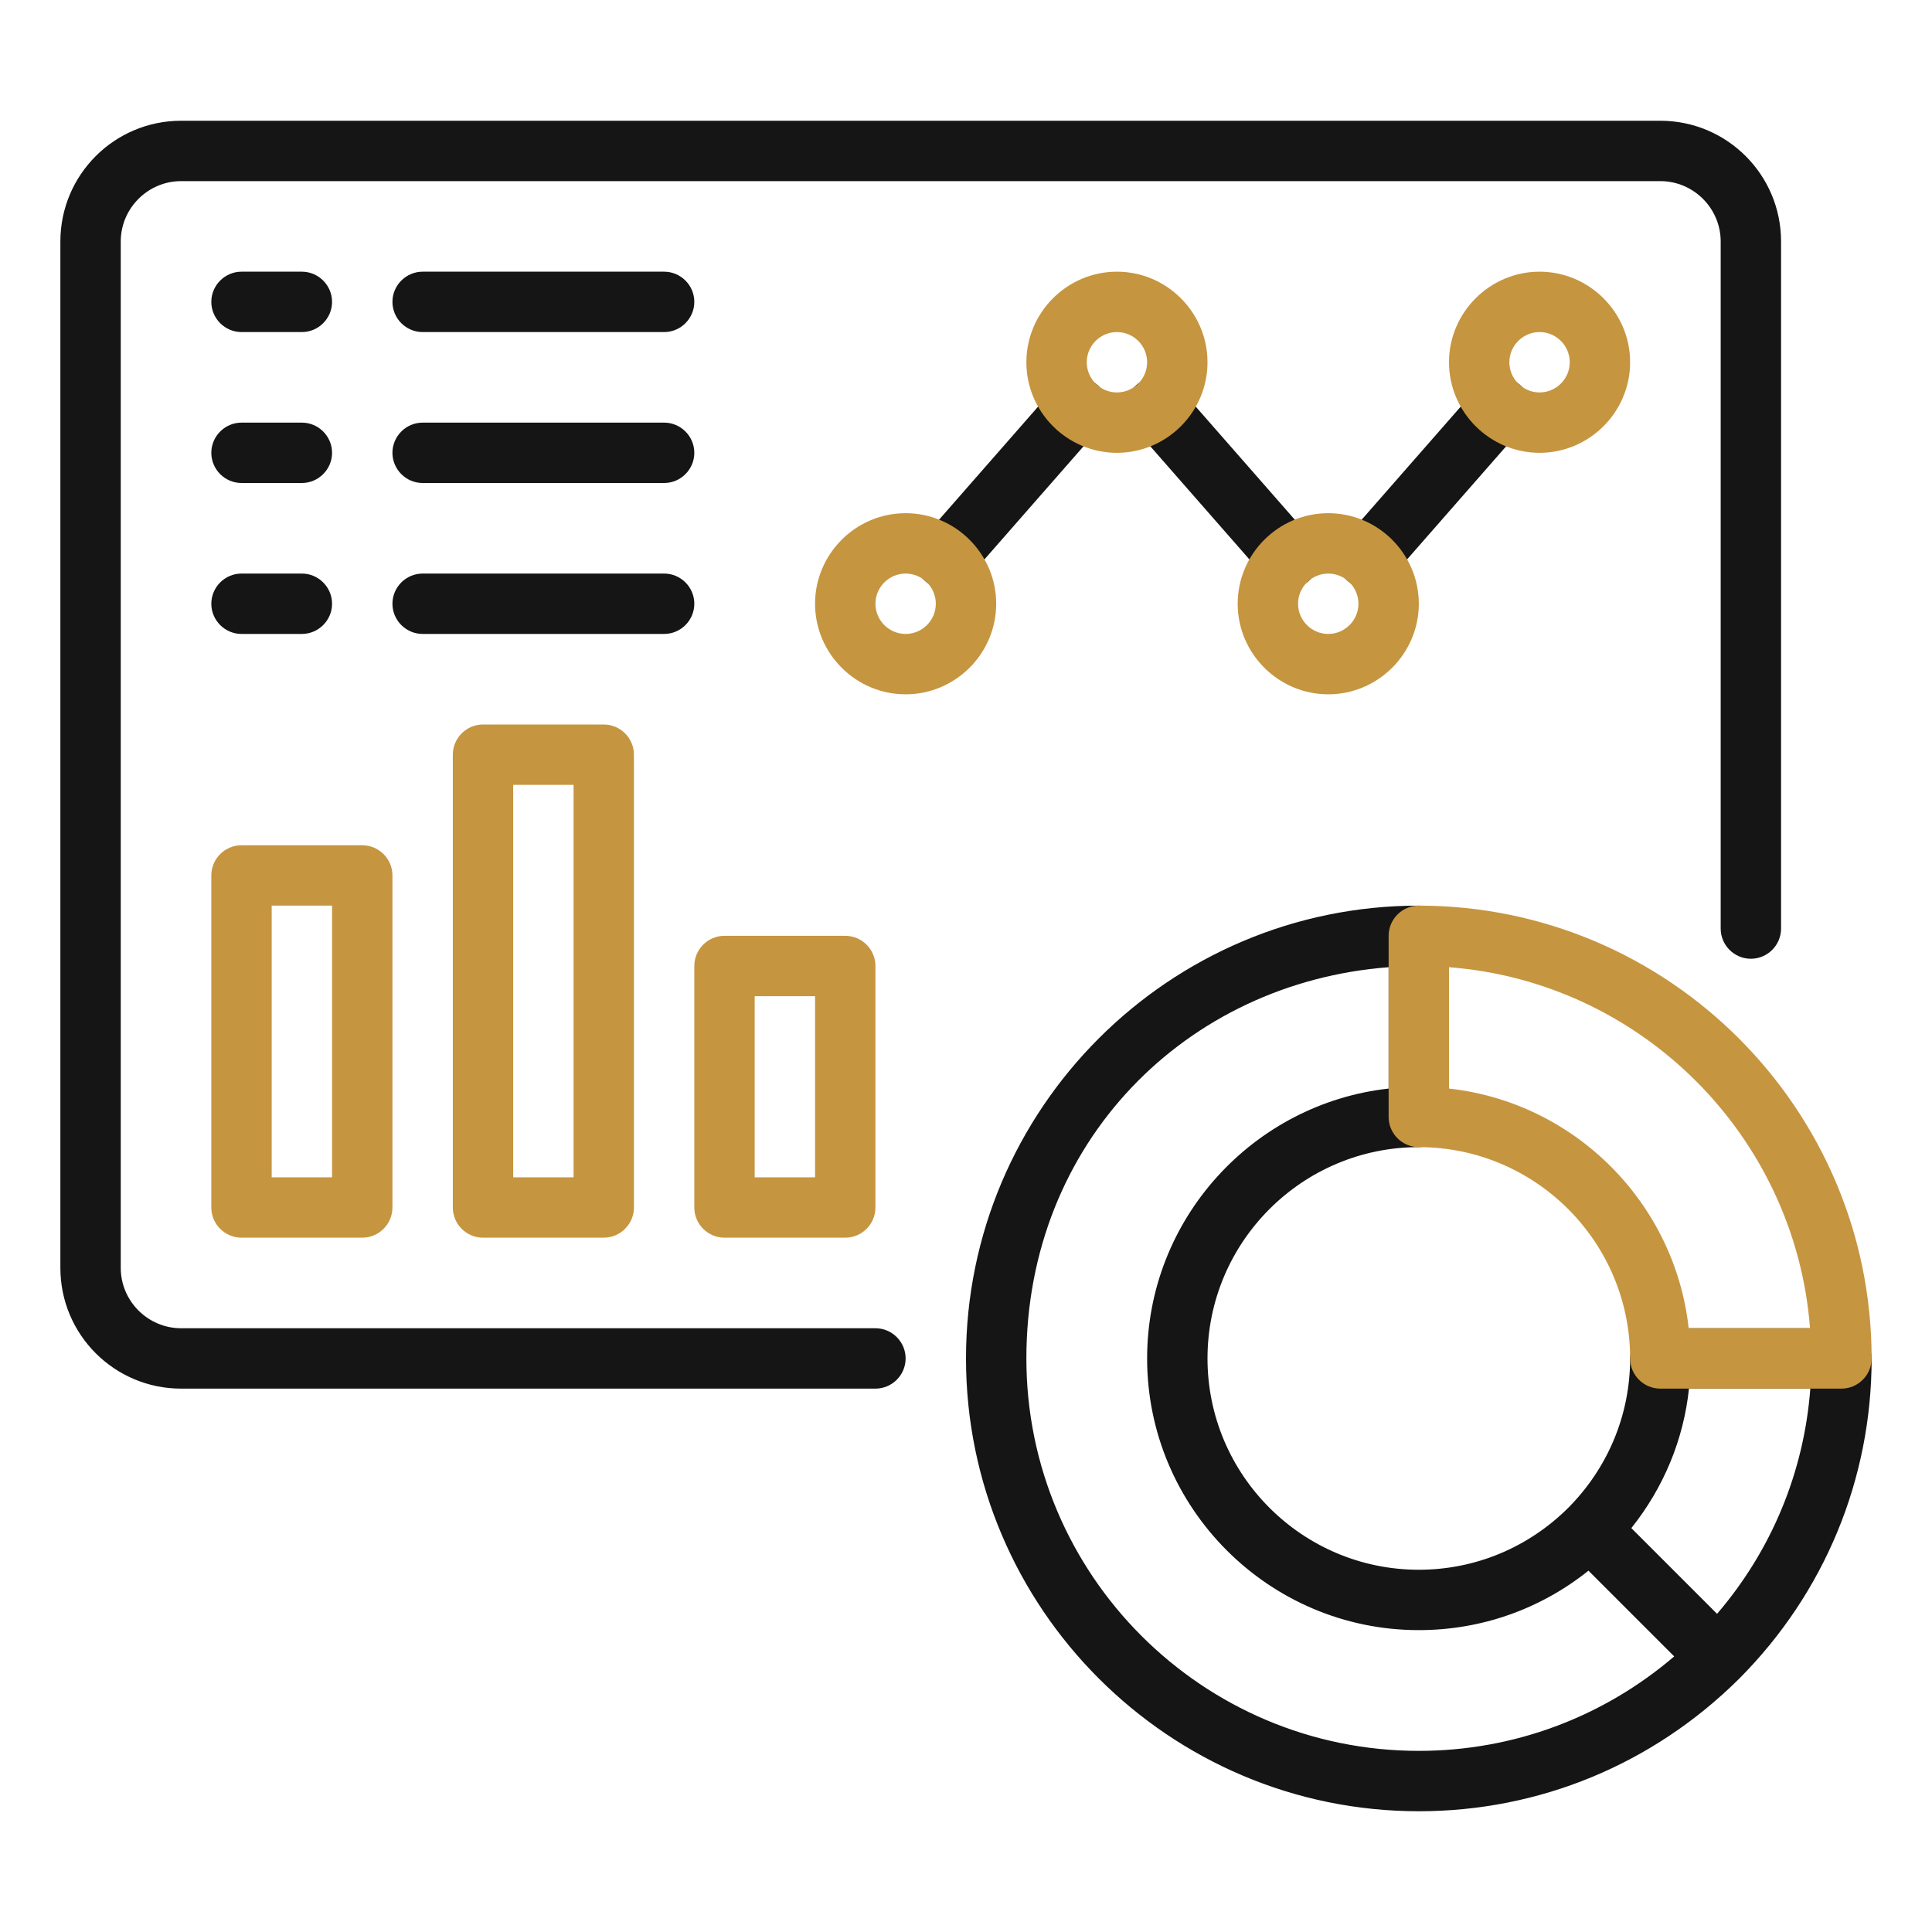
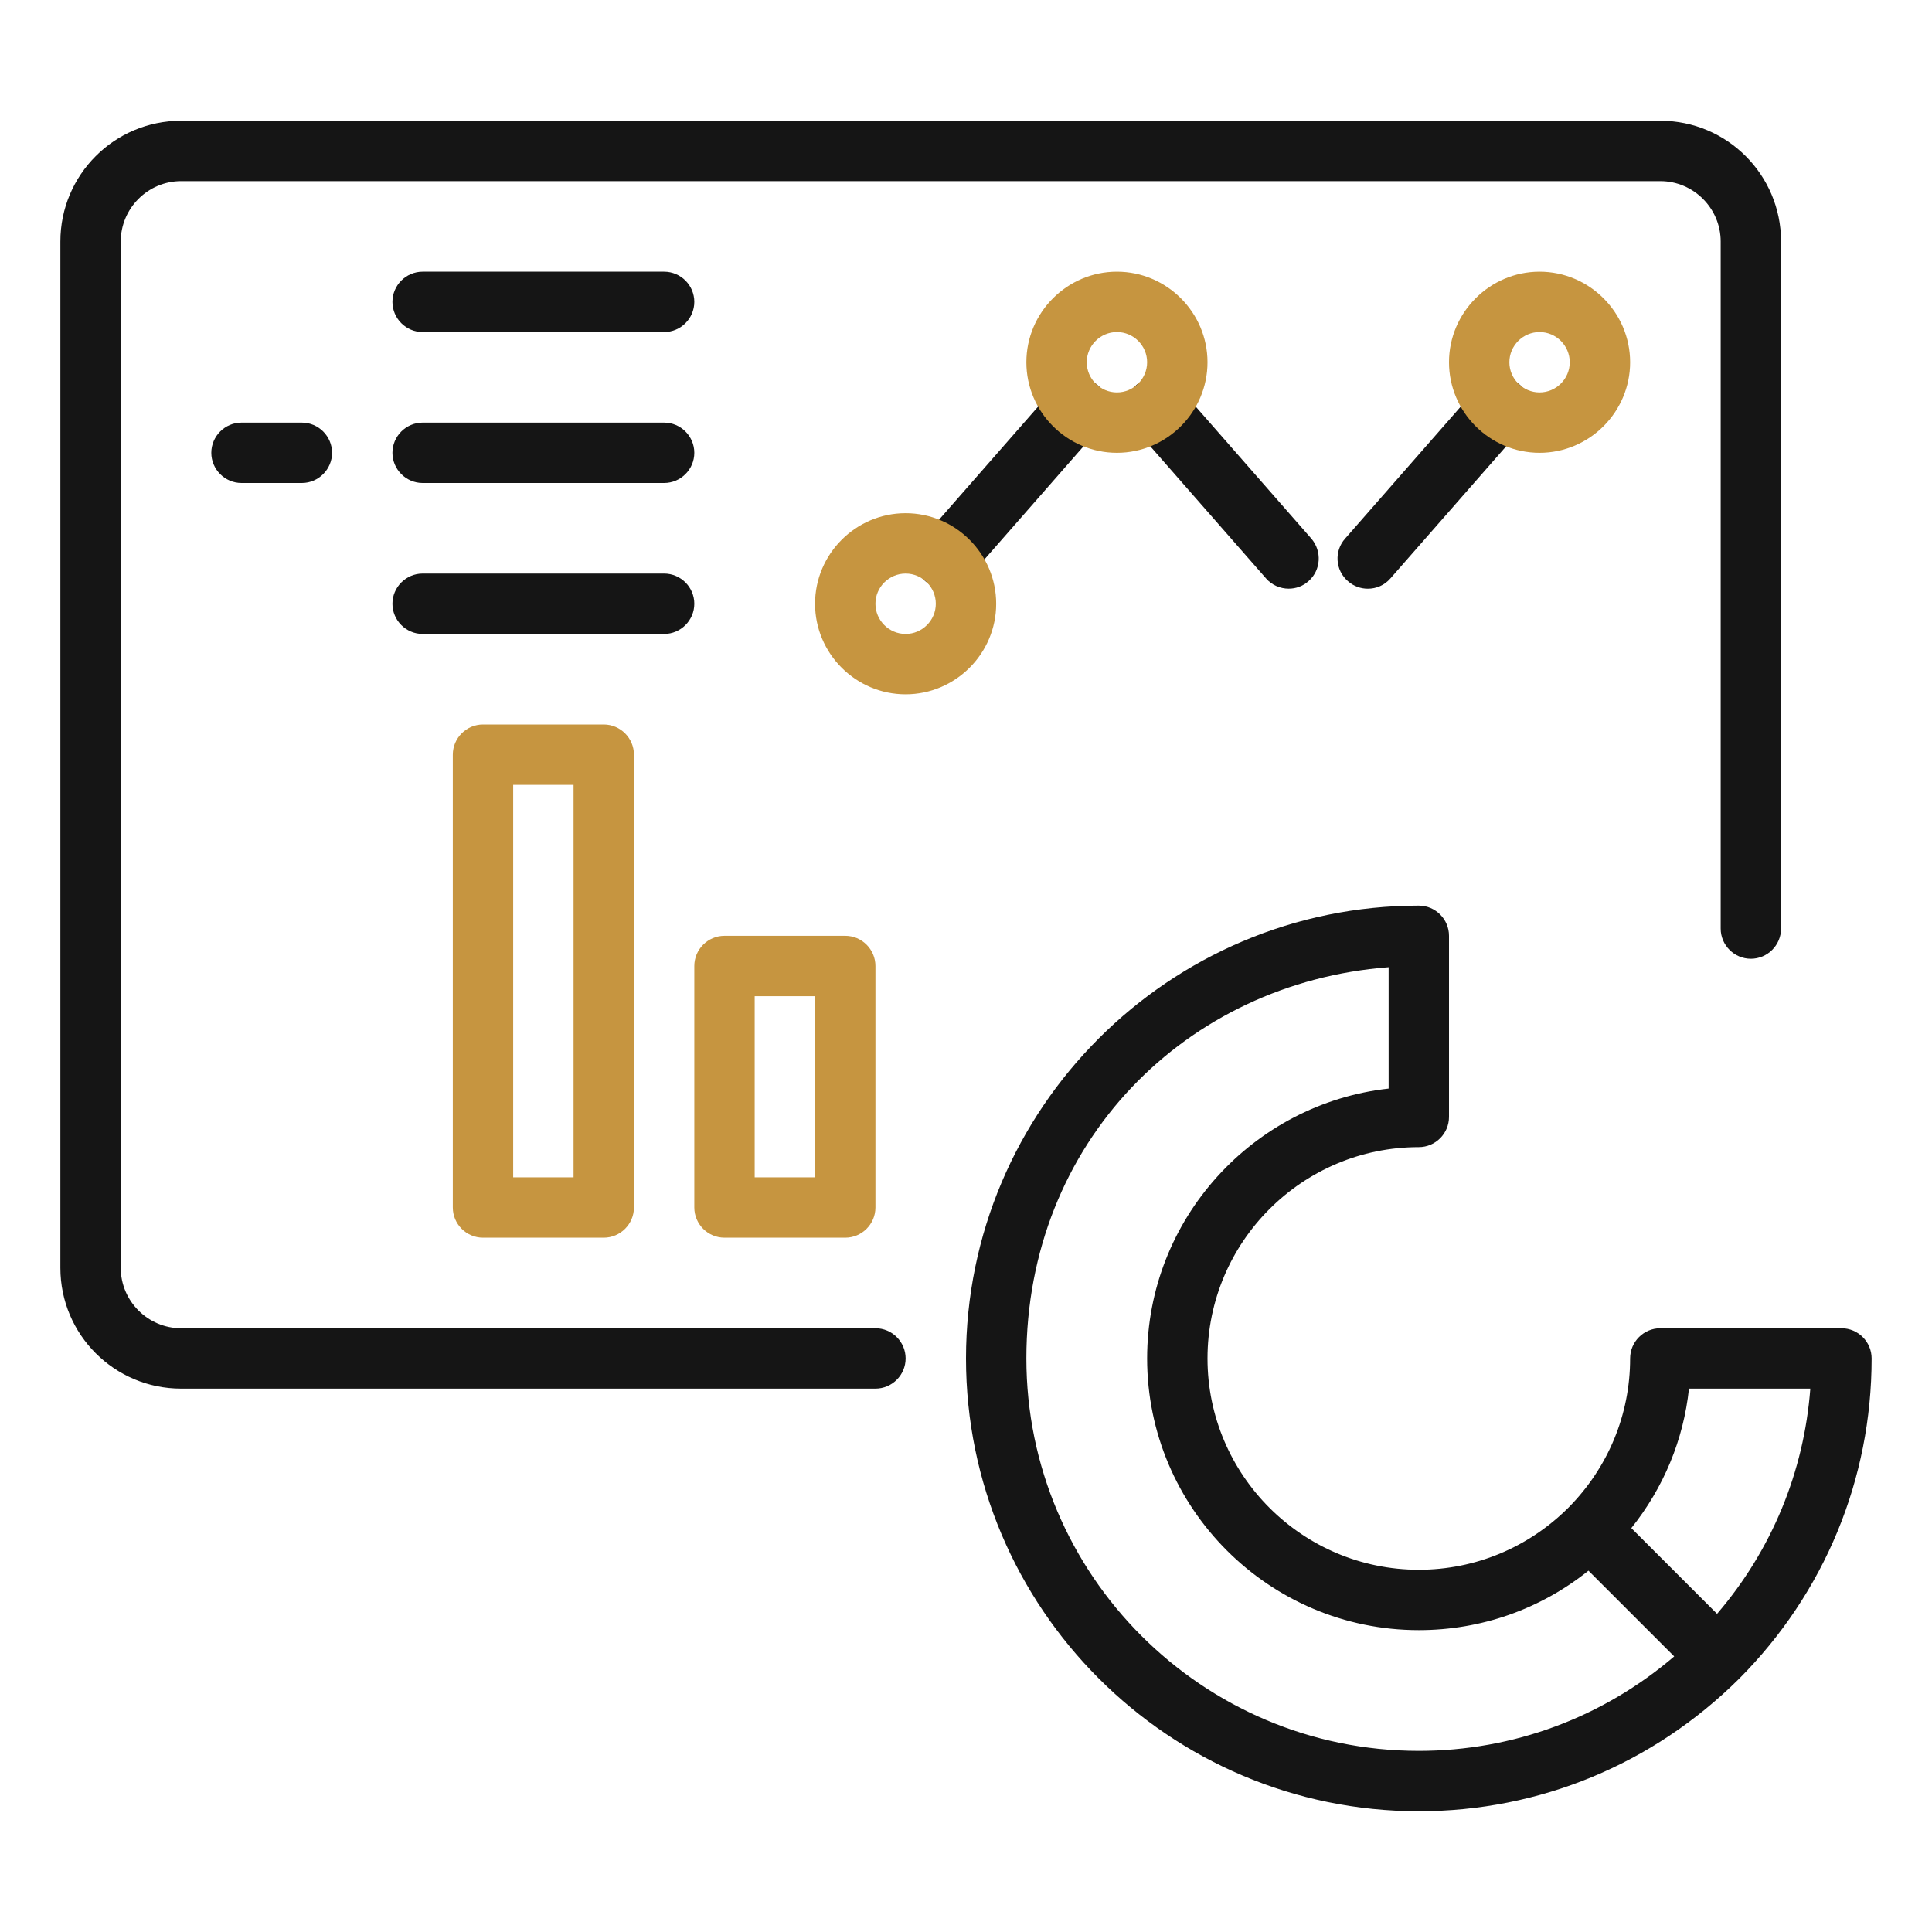
<svg xmlns="http://www.w3.org/2000/svg" width="48" height="48" viewBox="0 0 48 48" fill="none">
  <path d="M21.75 34.5H4.5C2.842 34.5 1.5 33.157 1.5 31.5V6C1.5 4.343 2.842 3 4.5 3H41.25C42.907 3 44.25 4.343 44.25 6V23.07C44.25 23.483 43.913 23.82 43.5 23.82C43.087 23.82 42.75 23.483 42.75 23.07V6C42.75 5.175 42.075 4.5 41.25 4.5H4.5C3.675 4.5 3 5.175 3 6V31.5C3 32.325 3.675 33 4.5 33H21.75C22.163 33 22.5 33.337 22.5 33.75C22.5 34.163 22.163 34.5 21.75 34.5Z" fill="#151515" />
  <path d="M46.5 33.75C46.5 33.337 46.163 33 45.75 33H41.25C40.837 33 40.5 33.337 40.5 33.75C40.5 35.145 39.953 36.465 38.962 37.462C37.965 38.453 36.645 39 35.25 39C32.355 39 30 36.645 30 33.75C30 30.855 32.355 28.5 35.25 28.5C35.663 28.5 36 28.163 36 27.75V23.25C36 22.837 35.663 22.5 35.25 22.5C29.047 22.5 24 27.547 24 33.75C24 39.953 29.047 45 35.25 45C38.25 45 41.07 43.83 43.208 41.708C45.33 39.578 46.5 36.75 46.5 33.75ZM41.962 34.5H44.977C44.82 36.57 44.017 38.513 42.66 40.095L40.53 37.965C41.333 36.96 41.828 35.767 41.962 34.5ZM35.25 43.5C29.872 43.5 25.5 39.127 25.5 33.75C25.5 28.372 29.475 24.413 34.5 24.03V27.045C31.133 27.42 28.5 30.285 28.5 33.75C28.5 37.47 31.53 40.5 35.25 40.5C36.795 40.5 38.265 39.983 39.465 39.023L41.595 41.153C39.825 42.667 37.597 43.5 35.25 43.5Z" fill="#151515" />
-   <path d="M9 30.75H6C5.588 30.75 5.25 30.413 5.25 30V21.75C5.25 21.337 5.588 21 6 21H9C9.412 21 9.75 21.337 9.75 21.75V30C9.75 30.413 9.412 30.75 9 30.75ZM6.75 29.25H8.25V22.5H6.75V29.25Z" fill="#C69540" />
  <path d="M15 30.75H12C11.588 30.75 11.25 30.413 11.25 30V18.75C11.25 18.337 11.588 18 12 18H15C15.412 18 15.75 18.337 15.75 18.75V30C15.75 30.413 15.412 30.75 15 30.75ZM12.75 29.25H14.25V19.5H12.75V29.25Z" fill="#C69540" />
  <path d="M21 30.75H18C17.587 30.75 17.25 30.413 17.25 30V24C17.25 23.587 17.587 23.25 18 23.25H21C21.413 23.25 21.75 23.587 21.75 24V30C21.75 30.413 21.413 30.75 21 30.75ZM18.75 29.25H20.25V24.75H18.75V29.25Z" fill="#C69540" />
-   <path d="M7.5 8.25H6C5.588 8.25 5.25 7.912 5.25 7.5C5.25 7.088 5.588 6.75 6 6.75H7.5C7.912 6.75 8.25 7.088 8.25 7.5C8.25 7.912 7.912 8.25 7.5 8.25Z" fill="#151515" />
  <path d="M16.5 8.25H10.5C10.088 8.25 9.75 7.912 9.75 7.5C9.75 7.088 10.088 6.75 10.5 6.75H16.5C16.913 6.75 17.25 7.088 17.25 7.5C17.25 7.912 16.913 8.25 16.5 8.25Z" fill="#151515" />
  <path d="M7.5 12H6C5.588 12 5.25 11.662 5.25 11.25C5.25 10.838 5.588 10.5 6 10.5H7.5C7.912 10.5 8.25 10.838 8.25 11.25C8.25 11.662 7.912 12 7.5 12Z" fill="#151515" />
  <path d="M16.5 12H10.5C10.088 12 9.75 11.662 9.75 11.25C9.75 10.838 10.088 10.5 10.5 10.5H16.5C16.913 10.5 17.25 10.838 17.25 11.25C17.25 11.662 16.913 12 16.5 12Z" fill="#151515" />
-   <path d="M7.5 15.75H6C5.588 15.75 5.25 15.412 5.25 15C5.25 14.588 5.588 14.25 6 14.25H7.5C7.912 14.25 8.25 14.588 8.25 15C8.25 15.412 7.912 15.75 7.5 15.75Z" fill="#151515" />
  <path d="M16.5 15.75H10.5C10.088 15.75 9.75 15.412 9.75 15C9.75 14.588 10.088 14.25 10.5 14.25H16.5C16.913 14.25 17.25 14.588 17.25 15C17.25 15.412 16.913 15.75 16.5 15.75Z" fill="#151515" />
  <path d="M23.483 14.626C23.31 14.626 23.13 14.566 22.988 14.438C22.673 14.168 22.643 13.688 22.92 13.38L26.205 9.63C26.475 9.315 26.955 9.285 27.263 9.563C27.578 9.833 27.608 10.313 27.33 10.62L24.045 14.37C23.895 14.543 23.693 14.626 23.483 14.626Z" fill="#151515" />
  <path d="M33.983 14.626C33.81 14.626 33.63 14.566 33.488 14.438C33.173 14.168 33.143 13.688 33.42 13.38L36.705 9.63C36.975 9.315 37.455 9.285 37.763 9.563C38.078 9.833 38.108 10.313 37.83 10.62L34.545 14.37C34.395 14.543 34.193 14.626 33.983 14.626Z" fill="#151515" />
  <path d="M32.016 14.625C31.806 14.625 31.596 14.535 31.454 14.37L28.169 10.62C27.899 10.305 27.929 9.832 28.236 9.562C28.544 9.292 29.024 9.322 29.294 9.63L32.579 13.38C32.849 13.695 32.819 14.167 32.511 14.437C32.369 14.565 32.196 14.625 32.016 14.625Z" fill="#151515" />
-   <path d="M45.75 34.5H41.25C40.837 34.5 40.5 34.163 40.5 33.75C40.5 30.855 38.145 28.5 35.25 28.5C34.837 28.5 34.5 28.163 34.5 27.75V23.25C34.5 22.837 34.837 22.5 35.25 22.5C41.453 22.5 46.5 27.547 46.5 33.75C46.5 34.163 46.163 34.5 45.75 34.5ZM41.955 33H44.97C44.602 28.223 40.778 24.398 36 24.03V27.045C39.127 27.39 41.61 29.88 41.955 33Z" fill="#C69540" />
-   <path d="M33 17.25C31.762 17.25 30.75 16.238 30.75 15C30.75 13.762 31.762 12.75 33 12.75C34.237 12.75 35.25 13.762 35.25 15C35.25 16.238 34.237 17.25 33 17.25ZM33 14.25C32.587 14.25 32.25 14.588 32.25 15C32.25 15.412 32.587 15.75 33 15.75C33.413 15.75 33.75 15.412 33.75 15C33.75 14.588 33.413 14.25 33 14.25Z" fill="#C69540" />
  <path d="M27.75 11.25C26.512 11.25 25.5 10.238 25.5 9C25.5 7.763 26.512 6.75 27.75 6.75C28.988 6.75 30 7.763 30 9C30 10.238 28.988 11.25 27.75 11.25ZM27.75 8.25C27.337 8.25 27 8.588 27 9C27 9.412 27.337 9.75 27.75 9.75C28.163 9.75 28.5 9.412 28.5 9C28.5 8.588 28.163 8.25 27.75 8.25Z" fill="#C69540" />
  <path d="M38.25 11.25C37.013 11.25 36 10.238 36 9C36 7.763 37.013 6.75 38.25 6.75C39.487 6.75 40.5 7.763 40.5 9C40.5 10.238 39.487 11.25 38.25 11.25ZM38.25 8.25C37.837 8.25 37.5 8.588 37.5 9C37.5 9.412 37.837 9.75 38.25 9.75C38.663 9.75 39 9.412 39 9C39 8.588 38.663 8.25 38.25 8.25Z" fill="#C69540" />
  <path d="M22.5 17.25C21.262 17.25 20.25 16.238 20.25 15C20.25 13.762 21.262 12.75 22.5 12.75C23.738 12.75 24.75 13.762 24.75 15C24.75 16.238 23.738 17.25 22.5 17.25ZM22.5 14.25C22.087 14.25 21.75 14.588 21.75 15C21.75 15.412 22.087 15.75 22.5 15.75C22.913 15.75 23.25 15.412 23.25 15C23.25 14.588 22.913 14.25 22.5 14.25Z" fill="#C69540" />
</svg>